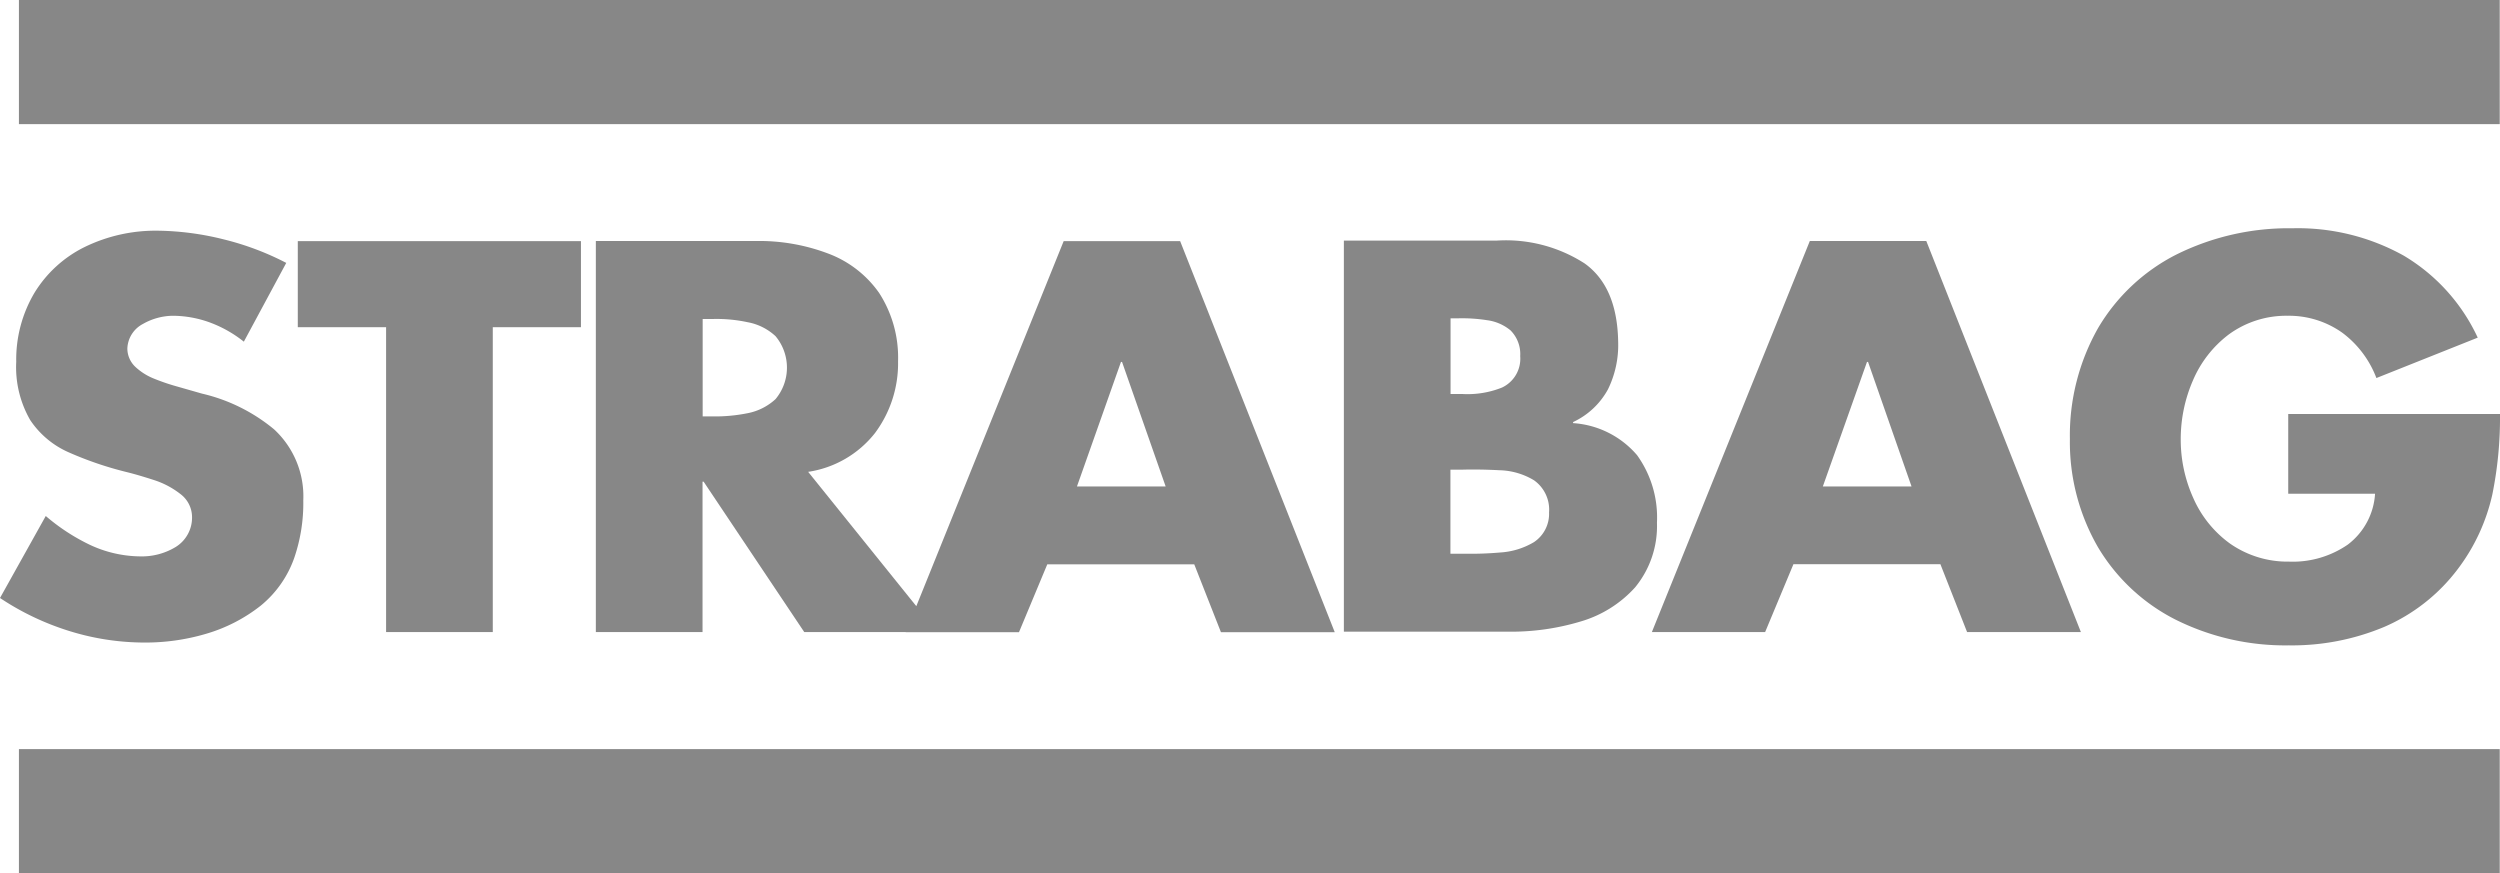
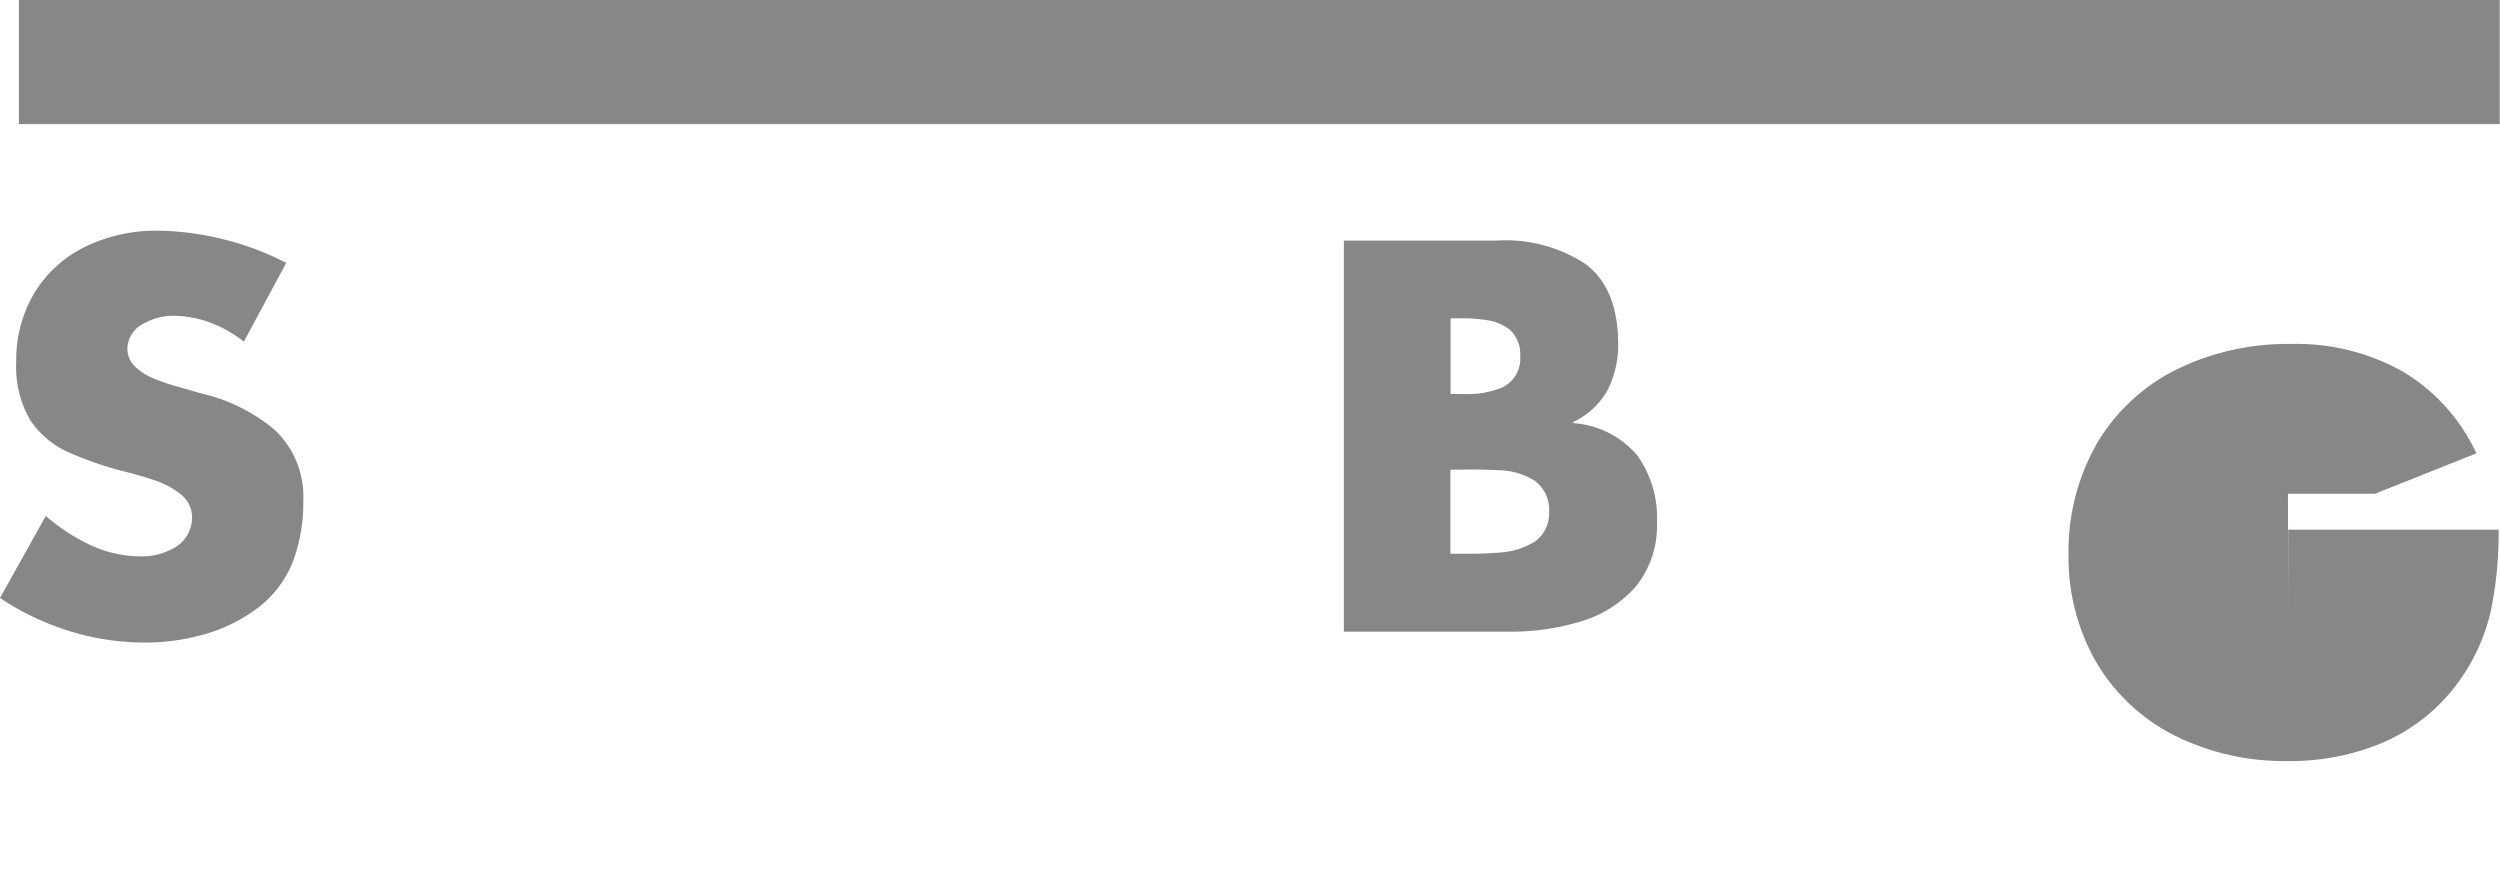
<svg xmlns="http://www.w3.org/2000/svg" width="186.29" height="65.07" viewBox="0 0 186.29 65.07">
  <defs>
    <style>
      .cls-1 {
        fill: #878787;
      }
    </style>
  </defs>
  <g id="Gruppe_1" data-name="Gruppe 1" transform="translate(-438.84 -248.95)">
    <path id="Pfad_2" data-name="Pfad 2" class="cls-1" d="M451.93,289.71a4.863,4.863,0,0,1-2.63.7,9.019,9.019,0,0,1-3.8-.88,14.94,14.94,0,0,1-3.25-2.13l-3.41,6.11a19.972,19.972,0,0,0,5.1,2.44,18.9,18.9,0,0,0,5.65.88,15.932,15.932,0,0,0,4.6-.65,12,12,0,0,0,4.08-2.1,8.018,8.018,0,0,0,2.5-3.57,12.6,12.6,0,0,0,.67-4.27,6.8,6.8,0,0,0-2.18-5.3,13.031,13.031,0,0,0-5.37-2.66l-2.03-.58a15.61,15.61,0,0,1-1.53-.53,4.438,4.438,0,0,1-1.39-.87,1.888,1.888,0,0,1-.61-1.38,2.152,2.152,0,0,1,1.16-1.83,4.583,4.583,0,0,1,2.25-.61,8.157,8.157,0,0,1,2.82.53,9.122,9.122,0,0,1,2.45,1.4l3.16-5.87a20.85,20.85,0,0,0-4.65-1.75,21.136,21.136,0,0,0-4.92-.65,12.061,12.061,0,0,0-5.46,1.22,9.1,9.1,0,0,0-3.72,3.39,9.734,9.734,0,0,0-1.37,5.16,7.886,7.886,0,0,0,1.04,4.34,6.661,6.661,0,0,0,2.88,2.41,26.058,26.058,0,0,0,4.36,1.48c.6.15,1.27.35,2.01.59a6.3,6.3,0,0,1,1.94,1.03,2.155,2.155,0,0,1,.87,1.7A2.57,2.57,0,0,1,451.93,289.71Z" />
-     <path id="Pfad_3" data-name="Pfad 3" class="cls-1" d="M475.56,296.05V273.33h6.57v-6.41h-21.1v6.41h6.58v22.72Z" />
-     <path id="Pfad_4" data-name="Pfad 4" class="cls-1" d="M504.04,281.22a8.69,8.69,0,0,0,1.72-5.35,8.871,8.871,0,0,0-1.41-5.09,8.1,8.1,0,0,0-3.78-2.93,14.5,14.5,0,0,0-5.44-.94H483.24v29.14h7.95V284.84h.08l7.5,11.21h7.56v.01h8.44l2.11-5.06h10.95l1.99,5.06h8.48l-11.52-29.14H518.1l-10.98,27.2-8.06-10.01A7.8,7.8,0,0,0,504.04,281.22Zm-7.41-2.53a4.244,4.244,0,0,1-2.08,1.05,12.266,12.266,0,0,1-2.58.24h-.77v-7.26h.77a10.971,10.971,0,0,1,2.58.24,4.15,4.15,0,0,1,2.08,1.04,3.66,3.66,0,0,1,0,4.69Zm25.74-2.77h.08l3.25,9.28h-6.61Z" />
    <path id="Pfad_5" data-name="Pfad 5" class="cls-1" d="M558.66,277.96a7.492,7.492,0,0,0,.76-3.51q-.06-4.125-2.5-5.87a10.851,10.851,0,0,0-6.58-1.7H538.98v29.14h12.25a17.948,17.948,0,0,0,5.36-.75,8.77,8.77,0,0,0,4.09-2.55,7.186,7.186,0,0,0,1.63-4.82,7.955,7.955,0,0,0-1.48-5.03,6.853,6.853,0,0,0-4.77-2.39v-.08A5.678,5.678,0,0,0,558.66,277.96Zm-11.74-5.29h.57a11.943,11.943,0,0,1,2.16.14,3.418,3.418,0,0,1,1.75.76,2.5,2.5,0,0,1,.72,1.92,2.372,2.372,0,0,1-1.36,2.34,6.894,6.894,0,0,1-2.94.48h-.89v-5.64Zm6.22,16.68a5.577,5.577,0,0,1-2.52.77,25.415,25.415,0,0,1-2.69.09h-1.01v-6.26h.81c.9-.03,1.85-.01,2.85.04a5.212,5.212,0,0,1,2.57.75,2.682,2.682,0,0,1,1.12,2.39A2.532,2.532,0,0,1,553.14,289.35Z" />
-     <path id="Pfad_6" data-name="Pfad 6" class="cls-1" d="M572.48,290.99h10.95l1.99,5.06h8.48l-11.52-29.14H573.7l-11.77,29.14h8.44Zm5.48-15.07h.08l3.24,9.28h-6.61Z" />
-     <path id="Pfad_7" data-name="Pfad 7" class="cls-1" d="M609.33,285.74h6.49a5.146,5.146,0,0,1-2.03,3.79,7.212,7.212,0,0,1-4.38,1.27,7.487,7.487,0,0,1-4.42-1.36,8.29,8.29,0,0,1-2.72-3.39,10.555,10.555,0,0,1-.93-4.37,10.911,10.911,0,0,1,.9-4.36,8.408,8.408,0,0,1,2.67-3.44,7.237,7.237,0,0,1,4.39-1.4,6.852,6.852,0,0,1,4.1,1.28,7.533,7.533,0,0,1,2.52,3.36l7.55-3.01a13.9,13.9,0,0,0-5.53-6.12,16.225,16.225,0,0,0-8.27-2.03,18.8,18.8,0,0,0-8.68,1.97,14.251,14.251,0,0,0-5.8,5.45,16.214,16.214,0,0,0-2.11,8.28,15.667,15.667,0,0,0,2.09,8.06,14.178,14.178,0,0,0,5.72,5.37,18.279,18.279,0,0,0,8.5,1.95,17.766,17.766,0,0,0,7.1-1.37,13.627,13.627,0,0,0,5.52-4.35,14.368,14.368,0,0,0,2.55-5.53,28.8,28.8,0,0,0,.57-5.99H609.35v5.94Z" />
+     <path id="Pfad_7" data-name="Pfad 7" class="cls-1" d="M609.33,285.74h6.49l7.55-3.01a13.9,13.9,0,0,0-5.53-6.12,16.225,16.225,0,0,0-8.27-2.03,18.8,18.8,0,0,0-8.68,1.97,14.251,14.251,0,0,0-5.8,5.45,16.214,16.214,0,0,0-2.11,8.28,15.667,15.667,0,0,0,2.09,8.06,14.178,14.178,0,0,0,5.72,5.37,18.279,18.279,0,0,0,8.5,1.95,17.766,17.766,0,0,0,7.1-1.37,13.627,13.627,0,0,0,5.52-4.35,14.368,14.368,0,0,0,2.55-5.53,28.8,28.8,0,0,0,.57-5.99H609.35v5.94Z" />
    <rect id="Rechteck_1" data-name="Rechteck 1" class="cls-1" width="184.86" height="9.25" transform="translate(440.25 248.95)" />
-     <rect id="Rechteck_2" data-name="Rechteck 2" class="cls-1" width="184.86" height="9.25" transform="translate(440.25 304.77)" />
  </g>
</svg>